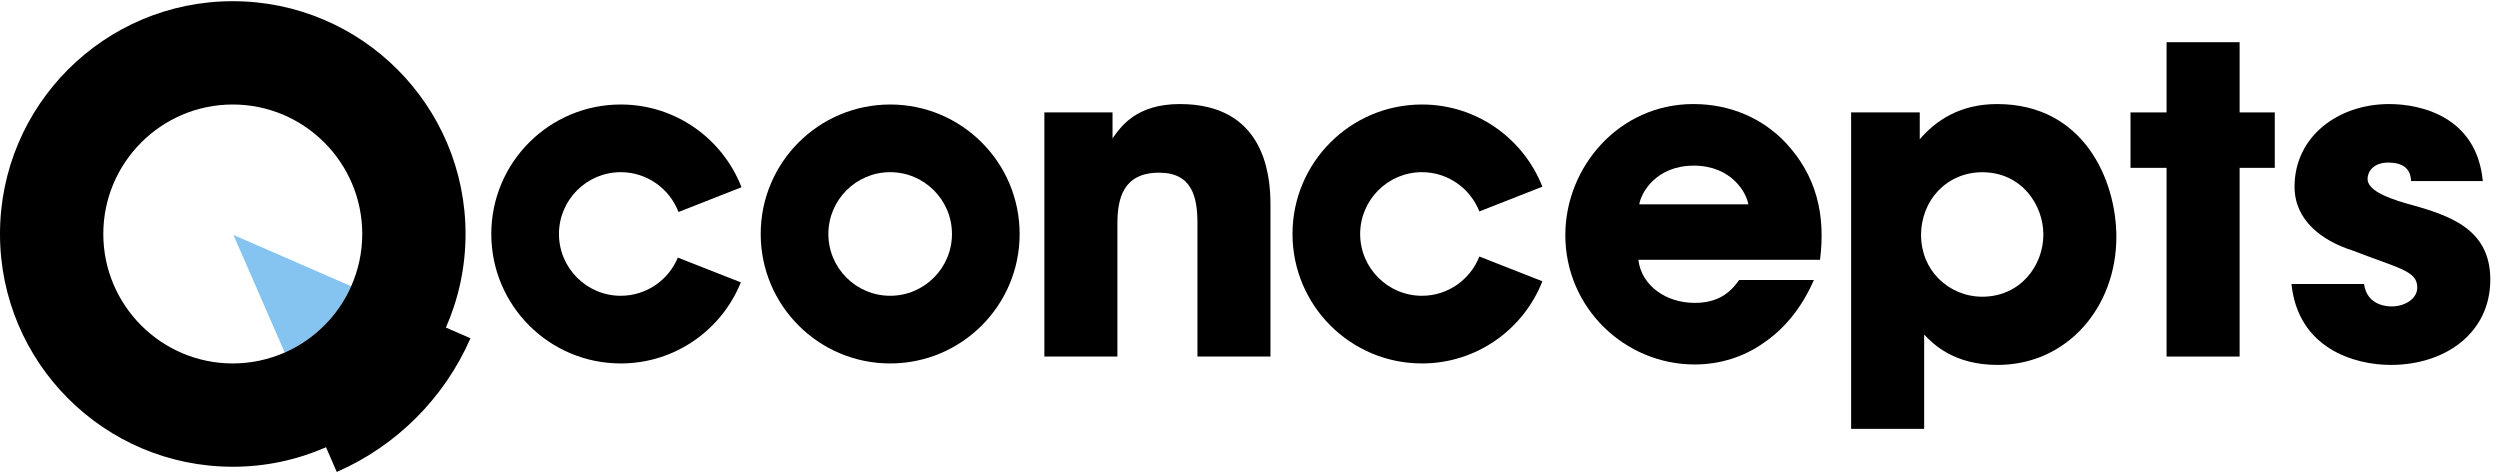
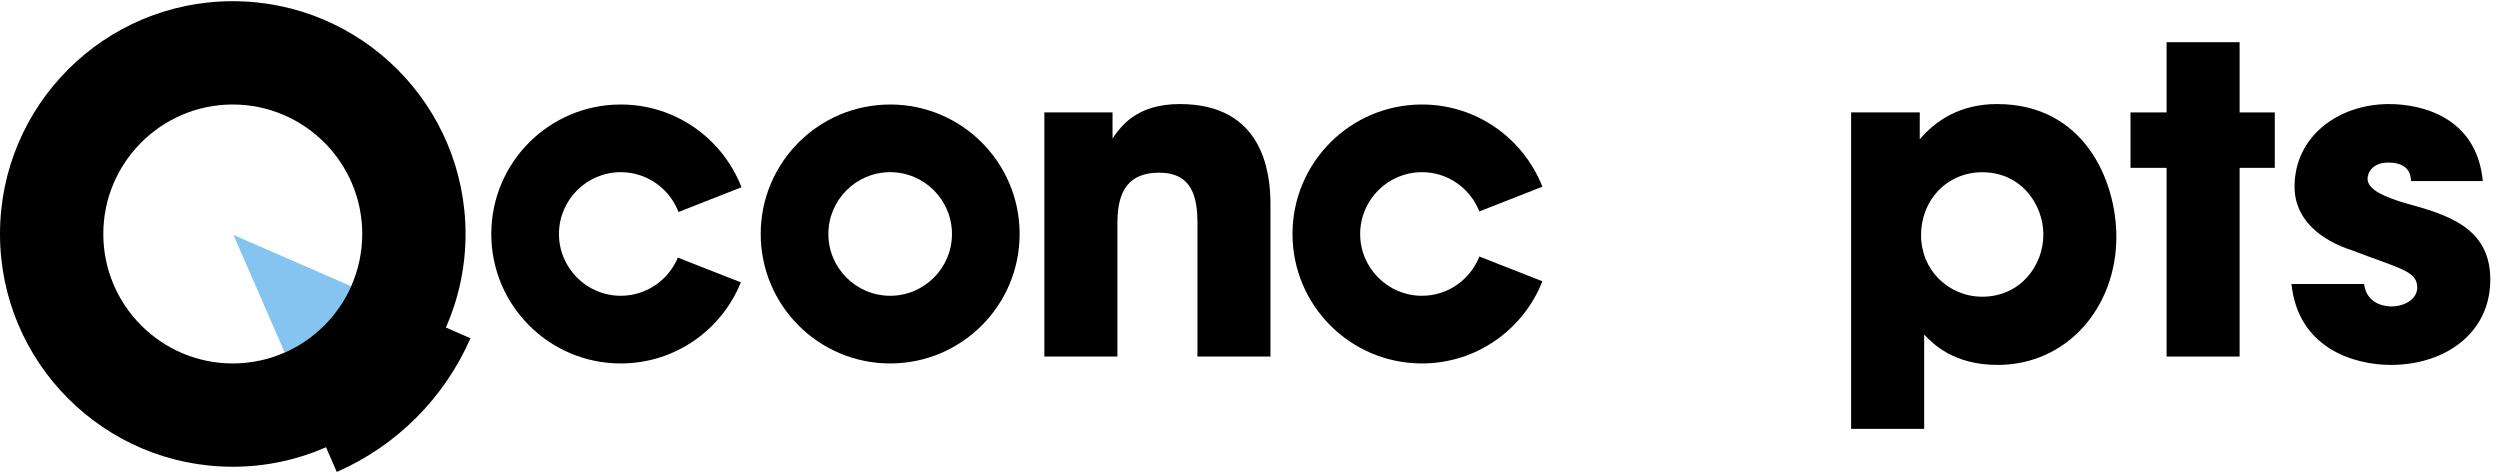
<svg xmlns="http://www.w3.org/2000/svg" width="217px" height="41px" viewBox="0 0 217 41" version="1.1">
  <title>LOGOS/LOGO ACCOUNTANTS</title>
  <g id="/LOGOS/LOGO-ACCOUNTANTS" stroke="none" stroke-width="1" fill="none" fill-rule="evenodd">
    <polygon id="Fill-1" fill="#000000" points="188.059 3.663 188.059 9.758 184.928 9.758 184.928 14.569 188.059 14.569 188.059 30.949 194.398 30.949 194.398 14.569 197.451 14.569 197.451 9.758 194.398 9.758 194.398 3.663" />
    <path d="M90.651,9.758 L96.568,9.758 L96.568,12.011 C97.295,10.98 98.632,9.032 102.41,9.032 C109.551,9.032 110.276,14.837 110.276,17.7 L110.276,30.949 L103.939,30.949 L103.939,19.381 C103.939,17.051 103.442,14.989 100.616,14.989 C97.485,14.989 96.991,17.242 96.991,19.418 L96.991,30.949 L90.651,30.949 L90.651,9.758 Z" id="Fill-2" fill="#000000" />
    <path d="M177.363,20.335 C177.363,17.852 175.529,14.95 172.056,14.95 C170.526,14.95 169.193,15.561 168.238,16.554 C167.321,17.509 166.749,18.883 166.749,20.411 C166.749,21.9 167.321,23.236 168.276,24.19 C169.23,25.146 170.567,25.755 172.056,25.755 C175.377,25.755 177.363,23.046 177.363,20.372 L177.363,20.335 Z M160.677,9.758 L166.634,9.758 L166.634,12.087 C168.009,10.484 170.107,9.032 173.353,9.032 C180.876,9.032 183.7,15.637 183.7,20.563 C183.7,26.673 179.424,31.675 173.393,31.675 C169.572,31.675 167.779,29.842 167.017,29.04 L167.017,30.949 L167.017,37.224 L160.677,37.224 L160.677,9.758 Z" id="Fill-4" fill="#000000" />
    <path d="M209.284,15.715 C209.247,15.257 209.169,14.111 207.3,14.111 C205.963,14.111 205.504,14.95 205.504,15.524 C205.504,16.479 207.07,17.126 208.749,17.624 C212.34,18.616 216.158,19.685 216.158,24.268 C216.158,28.925 212.225,31.675 207.527,31.675 C204.322,31.675 199.472,30.223 198.9,24.649 L205.198,24.649 C205.466,26.597 207.338,26.597 207.605,26.597 C208.674,26.597 209.818,25.985 209.818,24.955 C209.818,23.503 208.255,23.312 204.207,21.747 C201.459,20.868 199.167,19.074 199.167,16.211 C199.167,11.819 202.985,9.032 207.375,9.032 C210.164,9.032 214.973,10.139 215.508,15.715 L209.284,15.715 Z" id="Fill-6" fill="#000000" />
    <path d="M128.409,22.266 C127.624,24.257 125.692,25.673 123.427,25.673 C120.468,25.673 118.062,23.267 118.062,20.309 C118.062,17.351 120.468,14.945 123.427,14.945 C125.692,14.945 127.624,16.362 128.409,18.352 L133.879,16.203 C132.239,12.03 128.182,9.071 123.427,9.071 C117.22,9.071 112.189,14.103 112.189,20.309 C112.189,26.515 117.22,31.547 123.427,31.547 C128.182,31.547 132.239,28.588 133.879,24.415 L128.409,22.266 Z" id="Fill-9" fill="#000000" />
    <path d="M77.267,9.071 C71.06,9.071 66.029,14.102 66.029,20.309 C66.029,26.516 71.06,31.547 77.267,31.547 C83.473,31.547 88.504,26.516 88.504,20.309 C88.504,14.102 83.473,9.071 77.267,9.071 M77.267,14.945 C80.225,14.945 82.631,17.351 82.631,20.309 C82.631,23.267 80.225,25.673 77.267,25.673 C74.309,25.673 71.903,23.267 71.903,20.309 C71.903,17.351 74.309,14.945 77.267,14.945" id="Fill-11" fill="#000000" />
    <path d="M24.713,30.6 C27.28,29.471 29.346,27.41 30.482,24.847 L20.262,20.392 L24.713,30.6 Z" id="Fill-13" fill="#85C4F0" />
-     <path d="M151.754,17.737 C151.602,16.746 150.305,14.378 147.022,14.378 C143.736,14.378 142.44,16.746 142.287,17.737 L151.754,17.737 Z M142.21,22.548 C142.477,24.801 144.616,26.29 147.097,26.29 C149.121,26.29 150.19,25.412 150.955,24.305 L157.444,24.305 C156.415,26.673 154.926,28.505 153.132,29.728 C151.375,30.988 149.274,31.636 147.097,31.636 C141.025,31.636 135.87,26.712 135.87,20.411 C135.87,14.493 140.531,9.032 146.982,9.032 C150.228,9.032 153.017,10.293 155,12.393 C157.674,15.256 158.476,18.654 157.978,22.548 L142.21,22.548 Z" id="Fill-15" fill="#000000" />
    <path d="M8.967,20.308 C8.967,14.113 14.007,9.071 20.205,9.071 C26.401,9.071 31.443,14.113 31.443,20.308 C31.443,21.923 31.098,23.458 30.482,24.847 C29.346,27.41 27.28,29.471 24.713,30.6 C23.332,31.207 21.808,31.547 20.205,31.547 C14.007,31.547 8.967,26.506 8.967,20.308 L8.967,20.308 Z M40.814,29.351 L38.704,28.431 C39.798,25.945 40.409,23.199 40.409,20.308 C40.409,9.15 31.363,0.104 20.205,0.104 C9.046,0.104 0,9.15 0,20.308 C0,31.468 9.046,40.514 20.205,40.514 C23.083,40.514 25.819,39.907 28.298,38.822 L29.222,40.942 L29.233,40.966 C34.414,38.704 38.574,34.543 40.836,29.361 L40.814,29.351 Z" id="Fill-70" fill="#000000" />
    <path d="M58.837,22.36 C58.03,24.303 56.113,25.673 53.882,25.673 C50.924,25.673 48.518,23.267 48.518,20.309 C48.518,17.351 50.924,14.945 53.882,14.945 C56.168,14.945 58.123,16.383 58.894,18.402 L64.362,16.253 C62.735,12.052 58.658,9.071 53.882,9.071 C47.675,9.071 42.644,14.102 42.644,20.309 C42.644,26.516 47.675,31.547 53.882,31.547 C58.603,31.547 62.642,28.634 64.305,24.508 L58.837,22.36 Z" id="Fill-73" fill="#000000" />
  </g>
</svg>